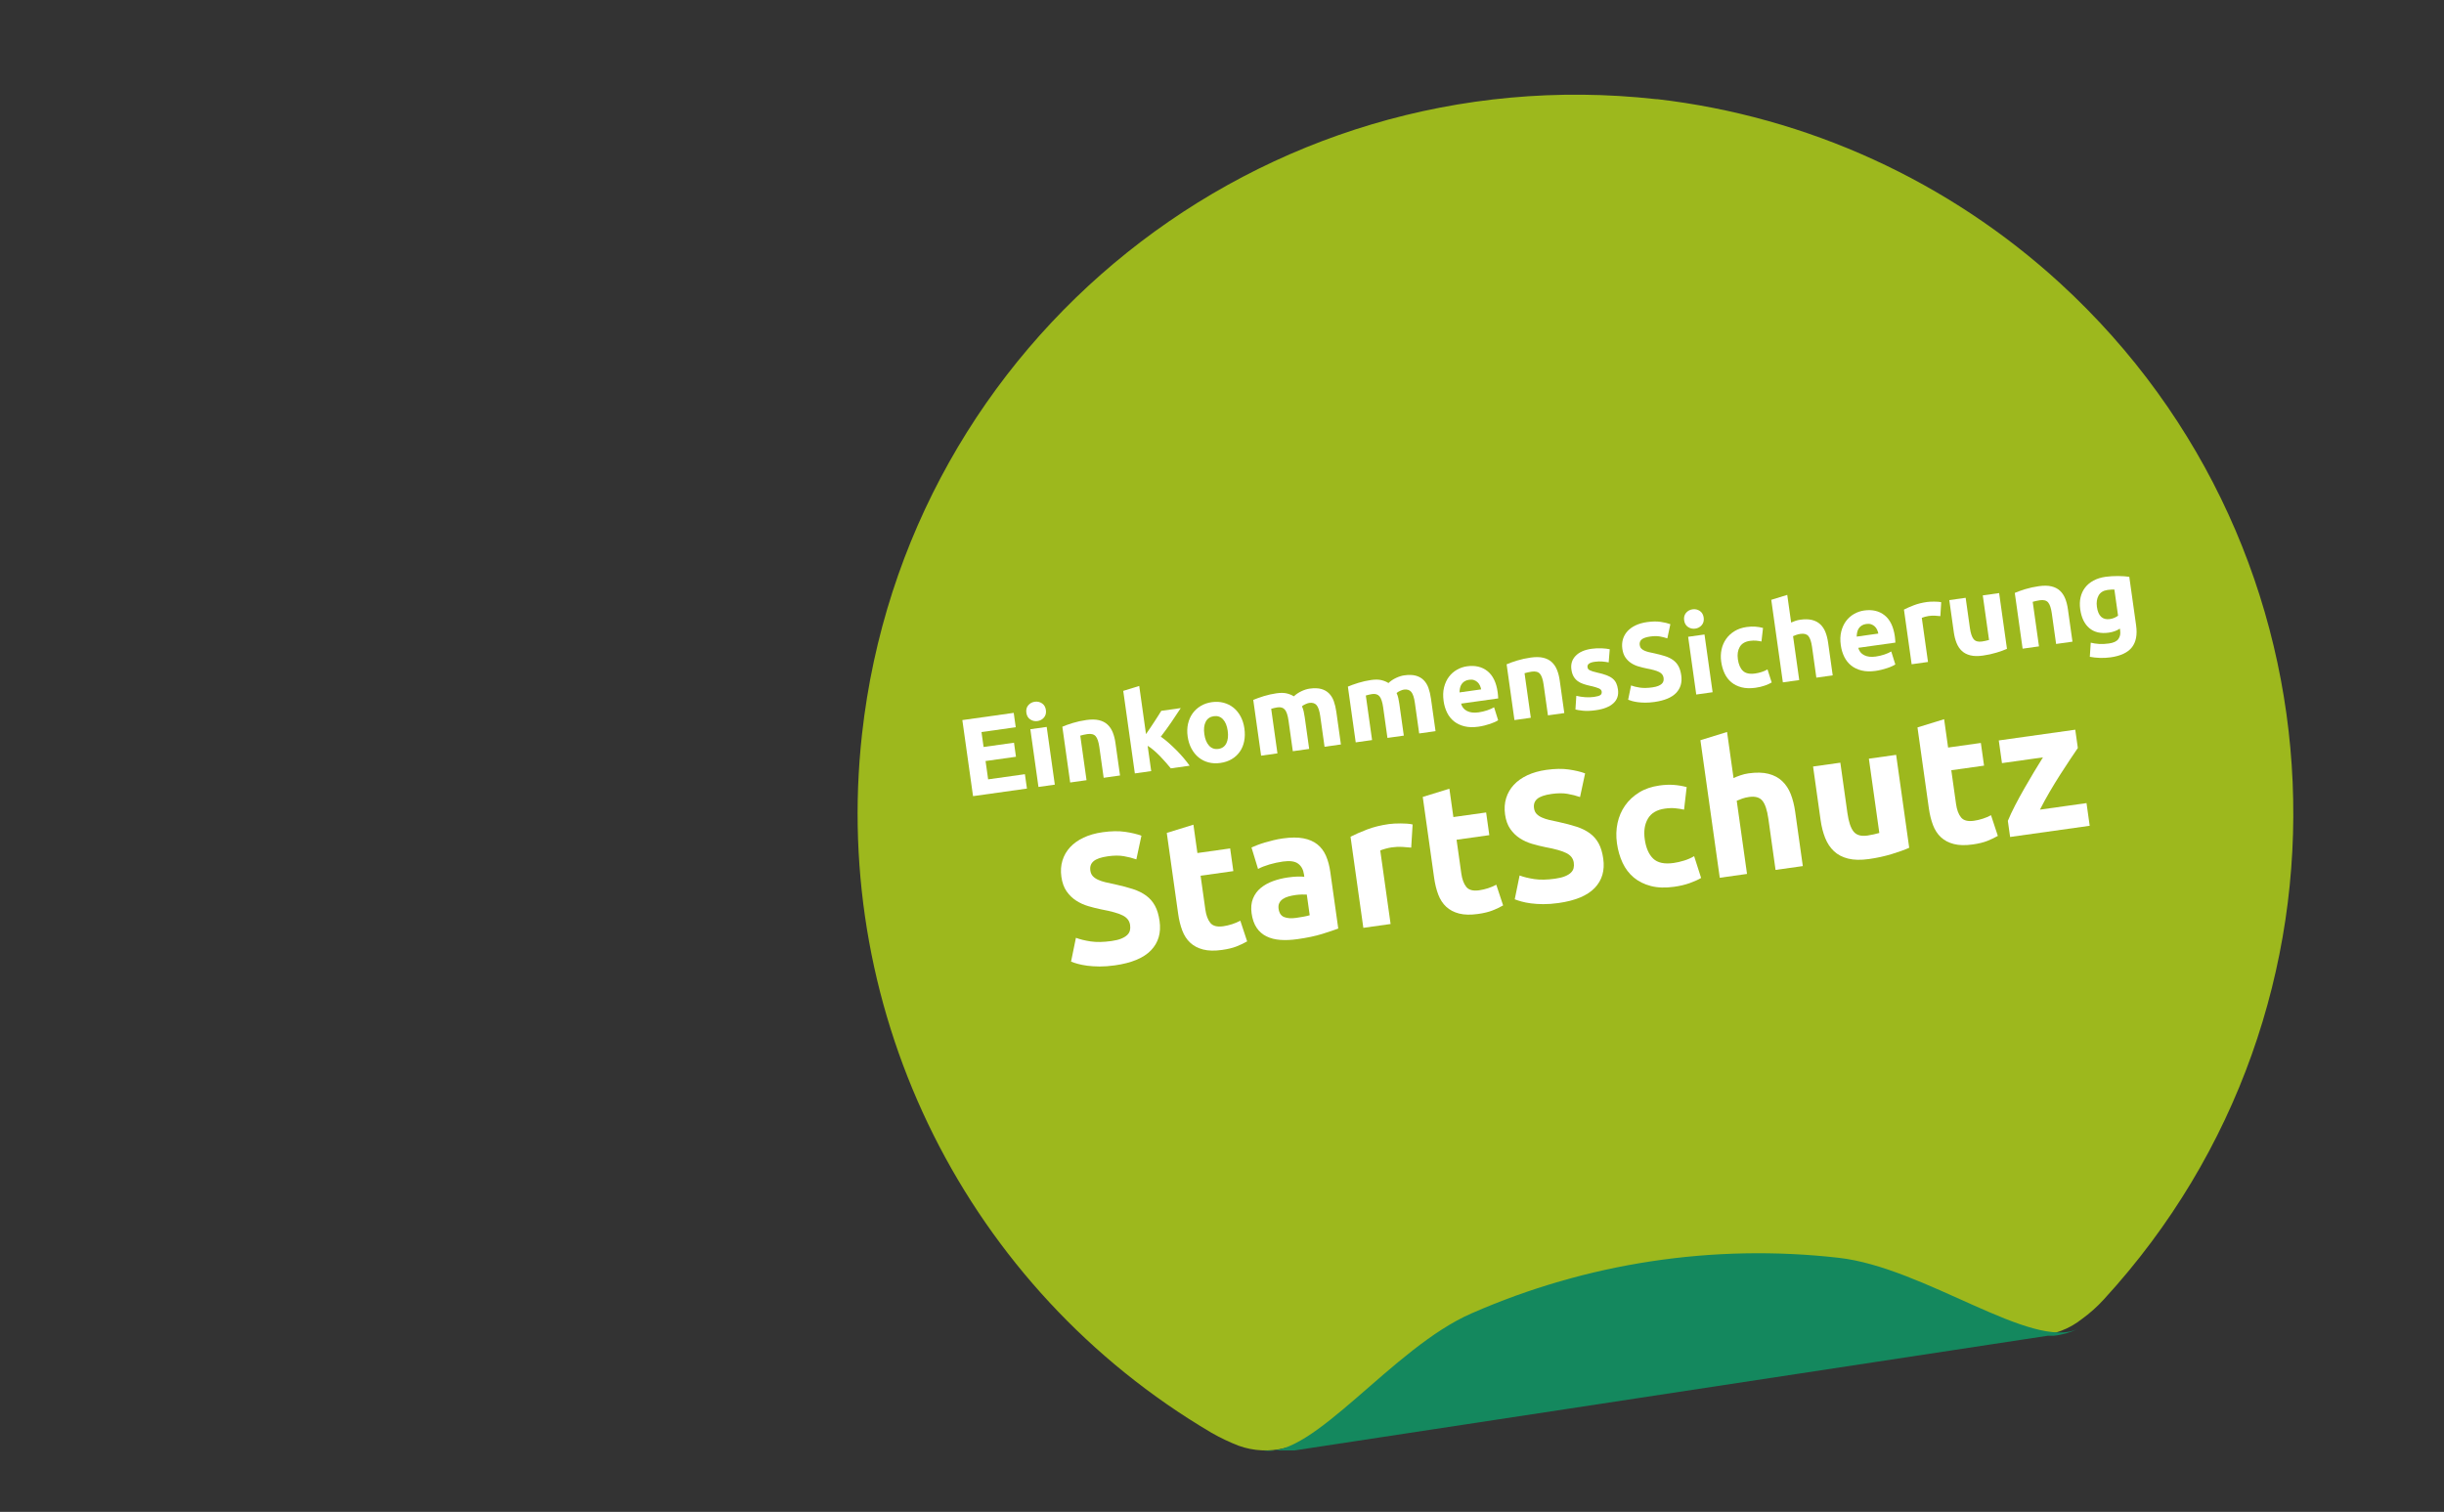
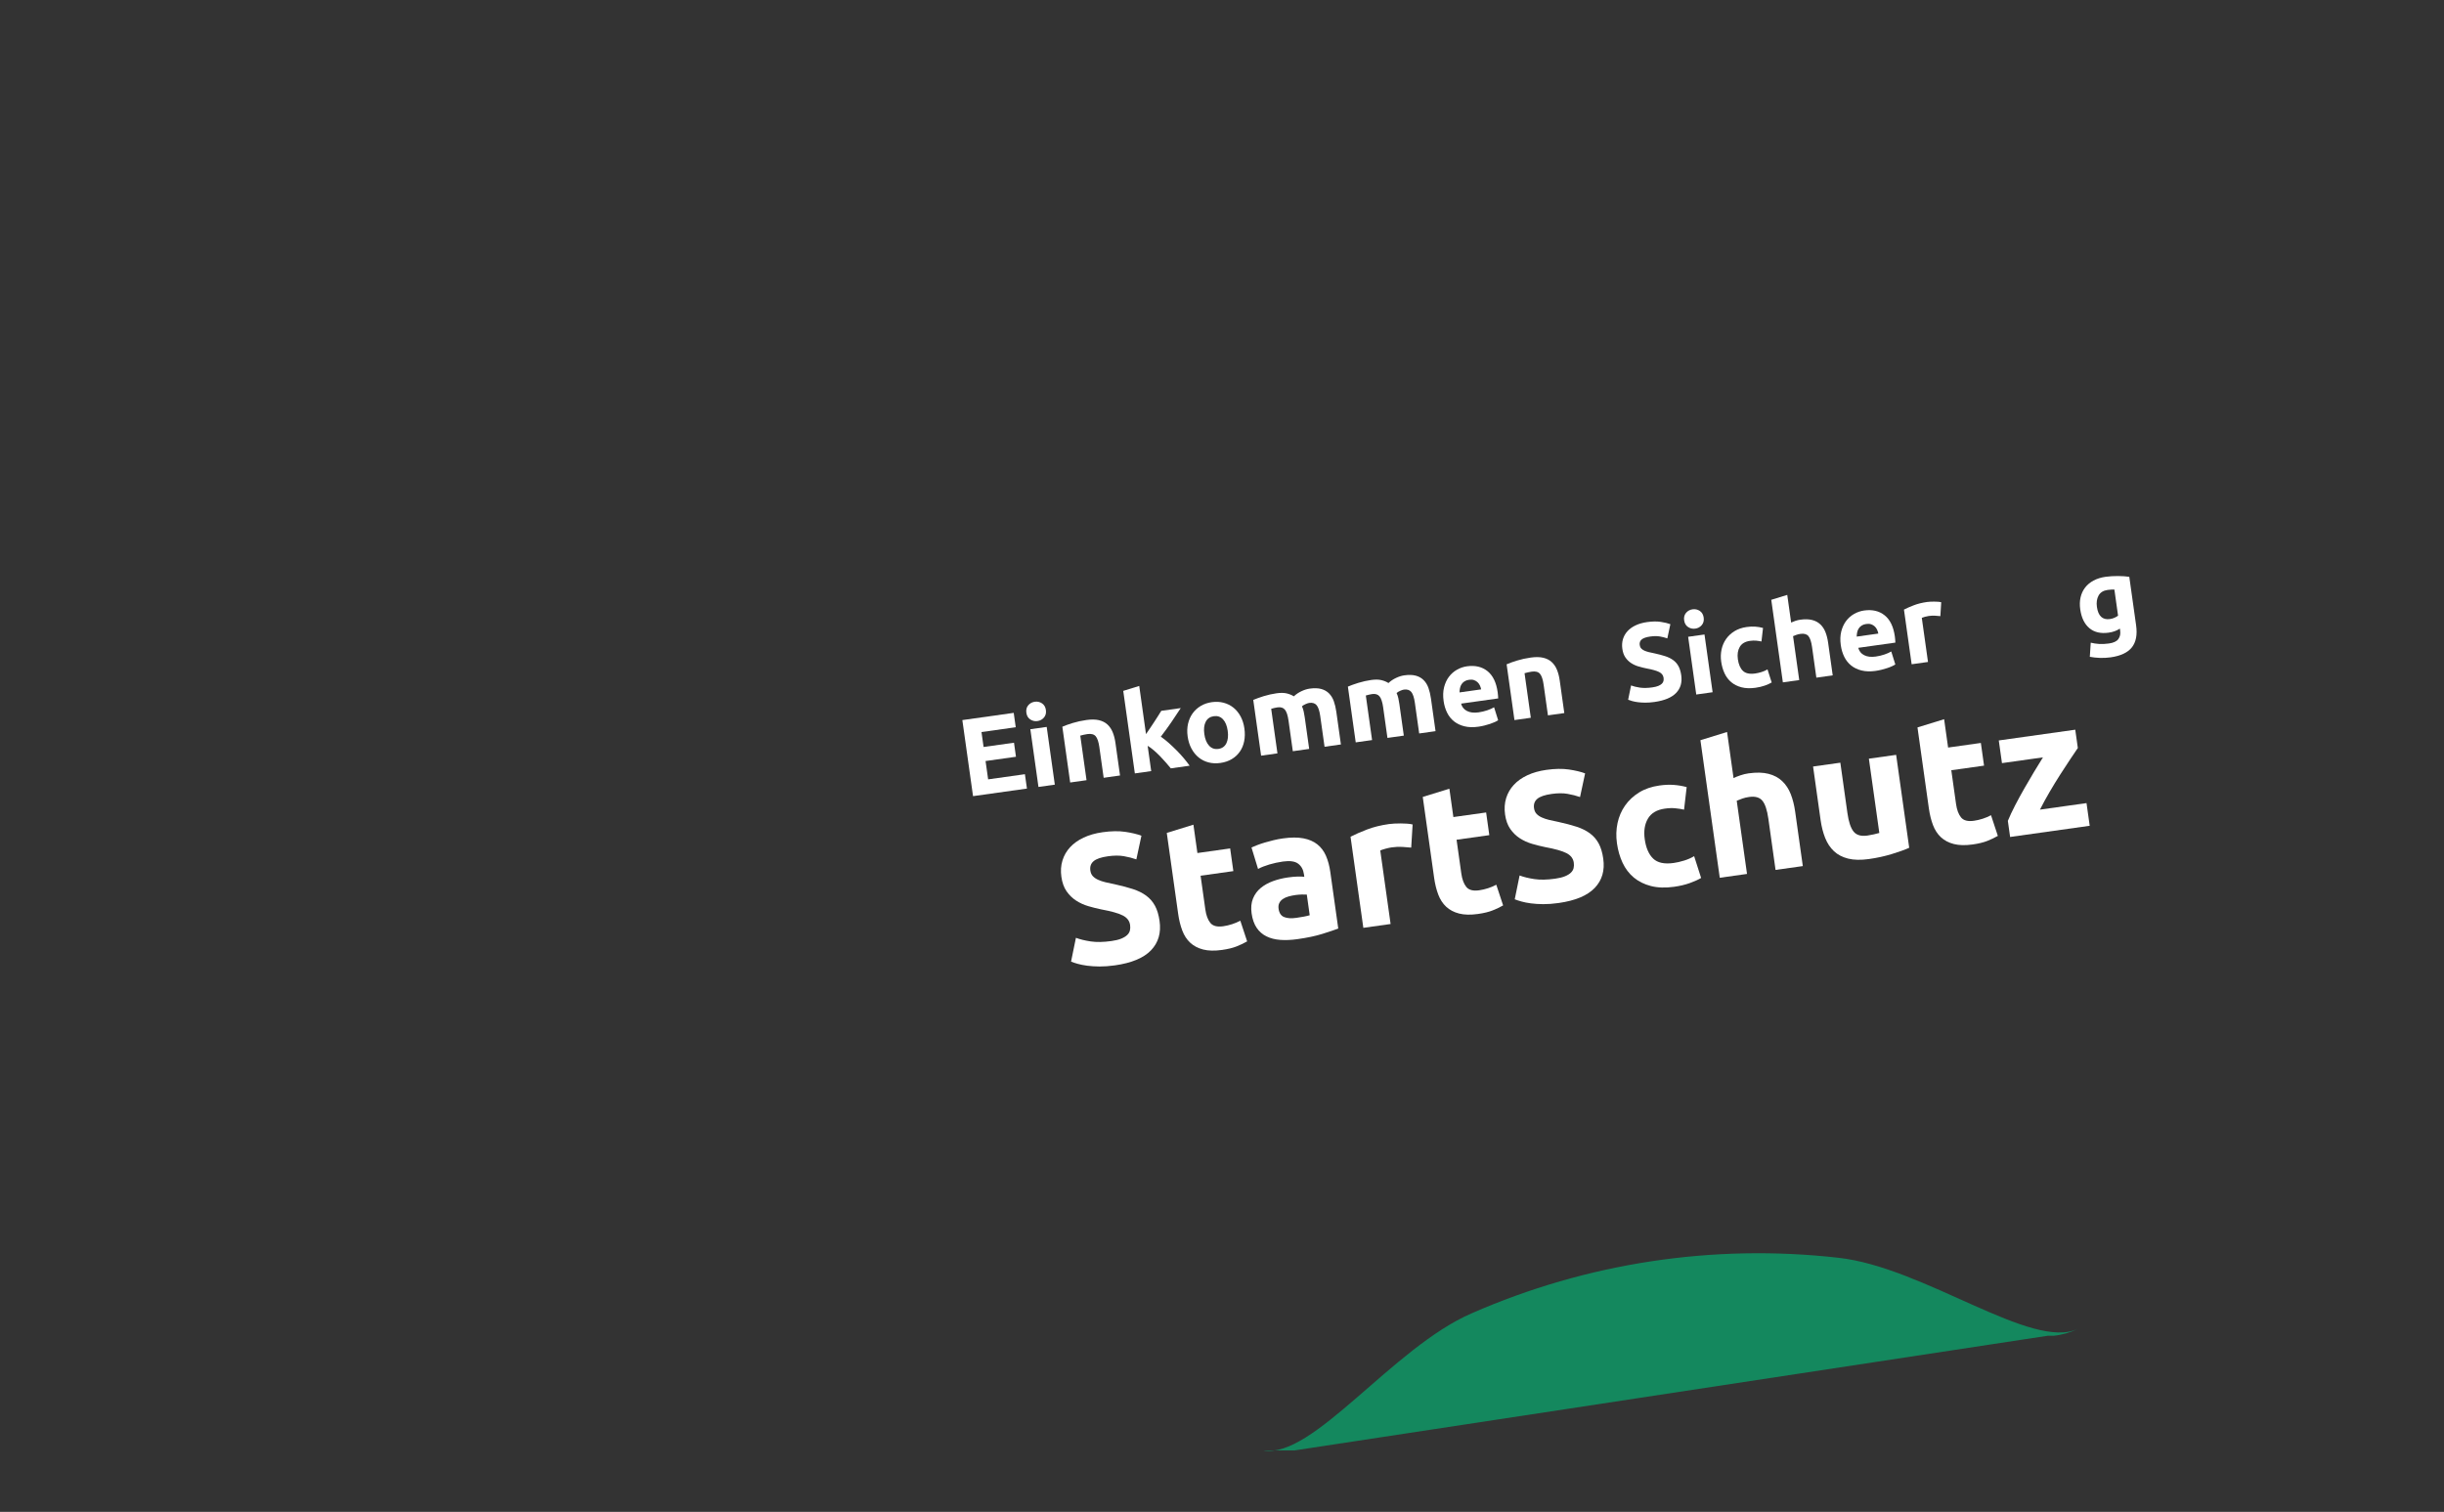
<svg xmlns="http://www.w3.org/2000/svg" id="Ebene_1" data-name="Ebene 1" width="640" height="396" viewBox="0 0 640 396">
  <rect x="0" y="0" width="640" height="396" fill="#333333" stroke="none" />
  <defs>
    <style>
      .cls-1 {
        fill: #fff;
      }

      .cls-2 {
        fill: #9db81d;
      }

      .cls-3 {
        fill: #14885e;
      }

      .cls-4 {
        isolation: isolate;
      }
    </style>
  </defs>
  <g id="Gruppe_980" data-name="Gruppe 980" transform="translate(4 4.3)">
    <g transform="matrix(1, 0, 0, 1, 0, 0)">
-       <path id="Pfad_5755-2" data-name="Pfad 5755-2" class="cls-2" d="M313.218,370.962c2.285,1.312,4.666,2.451,7.122,3.406,3.875,1.401,8.079,1.617,12.077,.619l197.243-29.417c4.17-.241,8.167-1.754,11.451-4.335,2.14-1.544,4.111-3.309,5.883-5.264,70.297-76.616,65.175-195.713-11.441-266.01-29.231-26.821-66.188-43.722-105.595-48.292h-.31c-103.343-11.486-196.43,62.979-207.916,166.323-8.189,73.683,27.626,145.313,91.486,182.971" />
-     </g>
+       </g>
  </g>
  <g id="Gruppe_981" data-name="Gruppe 981" transform="translate(4.96 4.3)">
    <path id="Pfad_5756" data-name="Pfad 5756" class="cls-3" d="M531.221,345.575h1.548c2.262-.223,4.465-.852,6.503-1.858-12.077,5.883-40.255-16.102-62.86-18.579-32.721-3.698-65.838,1.323-95.993,14.554-20.747,8.98-41.494,38.087-54.499,35.92h8.051l197.25-30.036Z" />
  </g>
  <g class="cls-4">
    <path class="cls-1" d="M254.805,208.53l-2.8-19.922,13.454-1.891,.529,3.766-8.97,1.26,.55,3.911,7.963-1.119,.517,3.679-7.963,1.119,.676,4.801,9.629-1.353,.531,3.766-14.115,1.984Z" />
    <path class="cls-1" d="M273.885,185.973c.11,.786-.057,1.439-.502,1.961-.444,.522-1.011,.831-1.701,.928-.69,.096-1.321-.044-1.892-.424-.572-.379-.912-.961-1.022-1.747s.055-1.439,.501-1.962c.444-.52,1.013-.83,1.703-.926,.69-.098,1.32,.044,1.89,.421,.572,.38,.913,.962,1.024,1.748Zm2.337,19.547l-4.284,.602-2.126-15.121,4.284-.602,2.126,15.121Z" />
    <path class="cls-1" d="M278.192,190.351c.698-.313,1.611-.64,2.734-.984,1.126-.345,2.32-.604,3.585-.782,1.284-.18,2.377-.163,3.276,.05,.899,.216,1.643,.595,2.227,1.141,.584,.543,1.041,1.22,1.37,2.033,.329,.814,.567,1.738,.713,2.773l1.2,8.538-4.284,.602-1.128-8.021c-.194-1.378-.515-2.331-.958-2.856-.447-.522-1.167-.714-2.164-.574-.306,.043-.63,.104-.97,.181-.342,.077-.643,.153-.907,.23l1.641,11.671-4.284,.602-2.052-14.603Z" />
    <path class="cls-1" d="M300.099,192.282c.358-.517,.726-1.054,1.106-1.612,.381-.558,.747-1.11,1.099-1.656,.354-.545,.687-1.062,.999-1.554,.312-.491,.578-.917,.8-1.278l5.095-.717c-.854,1.31-1.688,2.563-2.507,3.761-.817,1.197-1.723,2.44-2.715,3.73,.649,.439,1.329,.975,2.044,1.608,.713,.634,1.413,1.294,2.096,1.981,.682,.688,1.317,1.381,1.904,2.081,.587,.702,1.087,1.346,1.504,1.933l-4.927,.693c-.376-.457-.803-.959-1.279-1.51-.477-.55-.98-1.095-1.504-1.639-.526-.543-1.071-1.061-1.636-1.547-.567-.489-1.117-.892-1.647-1.21l.931,6.628-4.284,.602-3.038-21.618,4.186-1.292,1.773,12.617Z" />
    <path class="cls-1" d="M325.866,190.803c.167,1.189,.146,2.301-.06,3.337-.205,1.036-.586,1.951-1.139,2.74-.554,.792-1.258,1.444-2.115,1.953-.857,.512-1.851,.847-2.981,1.006-1.112,.157-2.15,.106-3.114-.15-.964-.254-1.821-.685-2.57-1.295-.75-.606-1.377-1.379-1.879-2.315-.504-.936-.838-1.998-1.005-3.187-.167-1.188-.132-2.296,.104-3.326s.636-1.936,1.2-2.719c.565-.783,1.276-1.43,2.131-1.943,.857-.509,1.822-.84,2.895-.991,1.093-.153,2.12-.102,3.085,.151,.964,.257,1.821,.684,2.569,1.282,.75,.598,1.373,1.36,1.876,2.287,.501,.927,.836,1.983,1.003,3.17Zm-4.371,.614c-.186-1.321-.595-2.323-1.23-3.007-.633-.682-1.438-.956-2.416-.819-.976,.138-1.681,.624-2.11,1.455-.432,.833-.553,1.91-.367,3.231,.186,1.323,.602,2.336,1.247,3.036,.646,.701,1.457,.984,2.435,.846,.978-.137,1.674-.632,2.093-1.482,.417-.849,.534-1.937,.348-3.26Z" />
    <path class="cls-1" d="M337.418,188.74c-.194-1.378-.509-2.331-.943-2.858-.436-.524-1.085-.726-1.948-.605-.268,.037-.543,.092-.827,.161-.283,.069-.558,.14-.819,.217l1.64,11.671-4.282,.602-2.054-14.603c.351-.147,.764-.308,1.238-.483,.474-.172,.976-.343,1.512-.505,.532-.165,1.084-.309,1.652-.438,.569-.129,1.131-.231,1.687-.309,1.091-.153,1.997-.139,2.718,.043,.718,.181,1.325,.433,1.821,.756,.551-.528,1.206-.971,1.967-1.333,.761-.359,1.476-.587,2.147-.681,1.206-.169,2.222-.142,3.046,.083,.824,.227,1.509,.613,2.054,1.165,.547,.548,.965,1.232,1.257,2.05,.29,.82,.509,1.747,.655,2.781l1.2,8.538-4.284,.602-1.128-8.021c-.194-1.378-.51-2.331-.945-2.858-.435-.523-1.084-.726-1.945-.605-.23,.032-.543,.134-.94,.309-.395,.173-.715,.364-.959,.575,.195,.421,.348,.873,.454,1.356,.109,.484,.2,1.005,.279,1.561l1.159,8.25-4.284,.602-1.126-8.021Z" />
    <path class="cls-1" d="M362.199,185.257c-.194-1.378-.509-2.332-.945-2.859-.435-.523-1.084-.726-1.947-.605-.268,.038-.543,.093-.827,.161s-.558,.141-.819,.218l1.64,11.671-4.284,.602-2.052-14.603c.351-.147,.762-.308,1.236-.482,.474-.173,.978-.343,1.514-.505,.532-.165,1.084-.31,1.652-.438,.569-.13,1.131-.232,1.687-.309,1.091-.154,1.997-.139,2.718,.043,.718,.181,1.325,.433,1.821,.755,.551-.527,1.206-.971,1.967-1.333,.761-.359,1.476-.586,2.147-.68,1.206-.17,2.222-.143,3.046,.083,.824,.226,1.507,.613,2.054,1.165,.547,.548,.965,1.231,1.257,2.049,.29,.821,.509,1.747,.655,2.781l1.2,8.538-4.284,.602-1.128-8.021c-.194-1.378-.51-2.332-.945-2.858-.435-.524-1.084-.726-1.947-.605-.23,.032-.543,.134-.939,.308-.395,.173-.715,.365-.959,.576,.195,.421,.346,.873,.454,1.355,.107,.484,.2,1.005,.279,1.561l1.159,8.25-4.284,.602-1.126-8.021Z" />
    <path class="cls-1" d="M378.032,183.619c-.187-1.342-.148-2.546,.123-3.608,.271-1.065,.695-1.978,1.271-2.745,.578-.765,1.277-1.38,2.101-1.848,.824-.468,1.695-.765,2.616-.895,2.145-.302,3.934,.117,5.364,1.254,1.43,1.139,2.325,2.981,2.682,5.531,.036,.249,.063,.522,.087,.822,.022,.301,.041,.567,.054,.801l-9.718,1.366c.221,.867,.731,1.508,1.532,1.922,.8,.416,1.813,.539,3.041,.366,.784-.11,1.547-.291,2.284-.541,.736-.251,1.329-.514,1.78-.793l1.063,3.398c-.213,.148-.504,.304-.871,.473-.369,.17-.78,.329-1.238,.482-.457,.153-.95,.296-1.479,.428-.528,.134-1.06,.238-1.597,.313-1.361,.191-2.572,.156-3.635-.106-1.063-.26-1.973-.694-2.733-1.3-.761-.606-1.366-1.368-1.816-2.281-.452-.914-.754-1.925-.912-3.037Zm9.831-3.054c-.069-.361-.181-.706-.334-1.036-.156-.331-.362-.613-.619-.851-.258-.237-.567-.42-.928-.544-.359-.126-.787-.153-1.287-.083-.479,.067-.879,.206-1.202,.418-.321,.21-.58,.466-.772,.767s-.324,.638-.4,1.01-.115,.744-.121,1.116l5.662-.796Z" />
    <path class="cls-1" d="M394.533,174.001c.698-.313,1.611-.641,2.734-.985,1.126-.344,2.32-.604,3.585-.782,1.284-.18,2.377-.164,3.276,.05,.901,.216,1.643,.595,2.227,1.141,.584,.543,1.041,1.22,1.37,2.033,.329,.814,.567,1.738,.713,2.773l1.2,8.538-4.284,.602-1.128-8.021c-.194-1.378-.515-2.331-.958-2.856-.446-.522-1.167-.714-2.164-.575-.306,.043-.63,.106-.97,.182-.342,.076-.643,.153-.907,.23l1.641,11.671-4.284,.602-2.052-14.603Z" />
-     <path class="cls-1" d="M417.427,182.538c.786-.11,1.331-.264,1.635-.464,.304-.199,.425-.518,.364-.961-.049-.345-.302-.617-.759-.817-.46-.199-1.142-.402-2.051-.606-.706-.153-1.35-.326-1.934-.521-.583-.189-1.093-.445-1.529-.765-.436-.32-.795-.724-1.08-1.211-.282-.488-.476-1.095-.578-1.825-.198-1.417,.17-2.613,1.109-3.586,.939-.972,2.326-1.587,4.167-1.845,.92-.129,1.813-.173,2.677-.129,.868,.046,1.562,.129,2.088,.25l-.279,3.439c-.523-.102-1.085-.178-1.69-.23-.602-.052-1.268-.027-1.996,.076-1.342,.188-1.961,.656-1.855,1.403,.024,.173,.074,.322,.151,.45,.076,.125,.209,.238,.398,.339,.191,.1,.444,.204,.761,.306,.318,.103,.72,.211,1.203,.32,.988,.214,1.813,.449,2.473,.701,.661,.25,1.197,.55,1.606,.891,.409,.343,.72,.742,.931,1.201,.211,.457,.361,1.002,.449,1.632,.211,1.493-.192,2.7-1.206,3.621-1.013,.923-2.545,1.529-4.596,1.817-1.342,.189-2.474,.229-3.397,.126-.923-.106-1.569-.21-1.936-.316l.23-3.579c.769,.184,1.548,.306,2.337,.361,.789,.057,1.558,.03,2.306-.075Z" />
    <path class="cls-1" d="M432.7,180.04c.633-.089,1.147-.215,1.545-.38,.397-.161,.707-.352,.931-.569s.367-.456,.427-.72c.061-.263,.069-.548,.027-.855-.091-.65-.474-1.147-1.148-1.493-.674-.345-1.794-.661-3.358-.951-.684-.136-1.373-.309-2.066-.516-.693-.204-1.331-.497-1.91-.875-.583-.376-1.079-.863-1.496-1.46-.416-.597-.688-1.355-.817-2.273-.129-.92-.072-1.774,.167-2.559,.241-.787,.643-1.483,1.202-2.09,.561-.607,1.271-1.111,2.133-1.515,.862-.406,1.857-.687,2.989-.846,1.342-.188,2.52-.208,3.539-.057,1.017,.151,1.866,.353,2.548,.609l-.797,3.719c-.597-.211-1.251-.376-1.962-.503-.71-.124-1.545-.12-2.504,.015-1.073,.15-1.822,.409-2.251,.773-.428,.363-.598,.85-.513,1.462,.052,.365,.181,.661,.387,.884,.209,.227,.485,.416,.828,.573,.345,.157,.734,.288,1.17,.394,.435,.105,.913,.209,1.435,.311,1.09,.237,2.044,.491,2.863,.755,.819,.266,1.517,.613,2.095,1.039,.578,.428,1.039,.959,1.383,1.594,.343,.636,.583,1.434,.717,2.392,.261,1.86-.187,3.394-1.347,4.601-1.159,1.209-3.052,1.998-5.678,2.367-.88,.124-1.684,.182-2.407,.177-.724-.007-1.37-.048-1.939-.124-.567-.076-1.06-.173-1.477-.291-.416-.117-.77-.232-1.06-.349l.764-3.742c.639,.243,1.414,.432,2.323,.569,.907,.135,1.994,.114,3.259-.063Z" />
    <path class="cls-1" d="M446.138,161.765c.11,.786-.057,1.439-.501,1.96-.444,.522-1.013,.832-1.703,.928-.688,.097-1.32-.044-1.892-.423-.57-.38-.91-.962-1.021-1.747s.057-1.439,.499-1.962c.446-.521,1.013-.83,1.703-.927s1.321,.044,1.892,.421c.572,.381,.912,.963,1.022,1.749Zm2.337,19.546l-4.284,.602-2.125-15.121,4.284-.602,2.125,15.121Z" />
    <path class="cls-1" d="M450.718,173.285c-.153-1.091-.12-2.144,.098-3.163,.219-1.017,.613-1.933,1.183-2.747,.57-.813,1.303-1.497,2.203-2.054,.898-.555,1.961-.92,3.188-1.092,.805-.113,1.553-.144,2.244-.095s1.37,.162,2.041,.343l-.409,3.546c-.425-.098-.885-.17-1.38-.216-.496-.047-1.041-.031-1.635,.054-1.265,.177-2.153,.704-2.665,1.577-.513,.873-.679,1.951-.499,3.234,.192,1.362,.633,2.374,1.323,3.041,.688,.665,1.761,.895,3.219,.691,.517-.072,1.066-.199,1.646-.379,.581-.18,1.106-.409,1.575-.691l1.095,3.422c-.466,.283-1.065,.551-1.791,.81-.726,.258-1.54,.451-2.44,.578-1.38,.194-2.597,.154-3.652-.118-1.054-.271-1.951-.717-2.693-1.337-.742-.618-1.329-1.39-1.762-2.315-.433-.927-.729-1.955-.888-3.088Z" />
    <path class="cls-1" d="M466.872,178.726l-3.038-21.618,4.186-1.292,1.019,7.245c.274-.136,.63-.28,1.068-.428,.439-.151,.868-.254,1.29-.313,1.227-.172,2.271-.148,3.133,.071,.862,.221,1.58,.603,2.155,1.151,.575,.544,1.022,1.223,1.342,2.037,.32,.816,.553,1.74,.699,2.775l1.199,8.538-4.284,.602-1.126-8.021c-.194-1.378-.51-2.331-.943-2.858-.436-.524-1.134-.72-2.092-.585-.383,.054-.739,.139-1.063,.253-.326,.115-.619,.228-.876,.343l1.616,11.499-4.284,.602Z" />
    <path class="cls-1" d="M482.039,169.002c-.189-1.342-.146-2.545,.123-3.608,.271-1.065,.695-1.978,1.271-2.745,.576-.765,1.276-1.379,2.099-1.848,.824-.467,1.696-.765,2.616-.895,2.147-.302,3.934,.117,5.364,1.254,1.432,1.139,2.325,2.981,2.684,5.531,.035,.249,.063,.523,.085,.823s.041,.566,.054,.8l-9.716,1.366c.221,.867,.729,1.509,1.531,1.923,.802,.416,1.814,.538,3.041,.366,.786-.111,1.548-.291,2.284-.542,.737-.25,1.331-.514,1.78-.792l1.065,3.398c-.214,.147-.504,.304-.873,.472-.367,.171-.778,.33-1.236,.482-.458,.153-.95,.296-1.479,.428-.529,.133-1.062,.237-1.599,.313-1.361,.191-2.572,.156-3.633-.106-1.063-.261-1.975-.695-2.734-1.301s-1.364-1.368-1.816-2.281c-.45-.915-.754-1.926-.91-3.038Zm9.831-3.053c-.069-.361-.183-.707-.335-1.037-.154-.33-.361-.613-.619-.851-.258-.237-.567-.42-.926-.544-.359-.126-.789-.153-1.287-.083-.479,.068-.879,.206-1.202,.418-.321,.21-.58,.467-.772,.767-.192,.302-.326,.638-.4,1.01-.076,.372-.117,.743-.123,1.115l5.664-.795Z" />
    <path class="cls-1" d="M508.115,161.381c-.397-.044-.862-.08-1.394-.113-.532-.032-1.096-.006-1.688,.077-.269,.038-.587,.106-.953,.206-.369,.102-.644,.193-.827,.276l1.624,11.557-4.282,.602-2.013-14.317c.728-.376,1.599-.756,2.61-1.144,1.011-.385,2.158-.669,3.441-.85,.23-.033,.51-.057,.841-.073,.329-.017,.66-.024,.994-.024,.331,.003,.665,.016,1,.036,.335,.022,.625,.063,.869,.128l-.222,3.637Z" />
-     <path class="cls-1" d="M525.559,169.949c-.699,.315-1.611,.643-2.734,.987-1.125,.344-2.318,.604-3.585,.781-1.284,.181-2.377,.159-3.278-.068-.901-.224-1.644-.613-2.23-1.165-.587-.554-1.046-1.246-1.377-2.079-.332-.832-.572-1.767-.717-2.802l-1.184-8.423,4.284-.602,1.112,7.906c.194,1.38,.515,2.35,.965,2.911,.45,.565,1.173,.775,2.17,.635,.306-.043,.63-.103,.972-.18,.34-.079,.643-.154,.906-.23l-1.64-11.672,4.282-.602,2.052,14.603Z" />
-     <path class="cls-1" d="M527.604,155.299c.699-.313,1.611-.641,2.736-.985s2.318-.603,3.583-.781c1.284-.18,2.377-.164,3.276,.05,.901,.216,1.643,.595,2.227,1.14,.584,.543,1.041,1.221,1.37,2.033,.329,.814,.567,1.739,.713,2.774l1.2,8.538-4.284,.602-1.128-8.021c-.194-1.378-.513-2.33-.958-2.855-.446-.522-1.167-.715-2.162-.575-.307,.043-.632,.105-.972,.181-.342,.077-.643,.154-.907,.23l1.641,11.671-4.284,.602-2.052-14.603Z" />
    <path class="cls-1" d="M559.374,163.79c.346,2.474-.024,4.396-1.11,5.771-1.087,1.373-2.944,2.244-5.569,2.614-.92,.129-1.851,.178-2.794,.146-.942-.035-1.825-.131-2.649-.288l.243-3.699c.709,.175,1.443,.285,2.202,.335,.759,.05,1.608,.009,2.548-.122,1.225-.172,2.055-.562,2.488-1.171,.432-.608,.589-1.334,.469-2.177l-.076-.548c-.43,.277-.882,.502-1.356,.676-.474,.175-.999,.301-1.573,.382-2.09,.294-3.777-.098-5.062-1.179s-2.084-2.731-2.396-4.955c-.156-1.11-.128-2.146,.09-3.107,.217-.957,.611-1.809,1.181-2.554,.569-.743,1.307-1.362,2.216-1.851s1.966-.817,3.174-.988c.518-.072,1.052-.125,1.606-.153,.553-.03,1.102-.043,1.649-.043,.548,.003,1.074,.02,1.577,.058,.504,.036,.956,.085,1.356,.146l1.786,12.705Zm-10.266-4.83c.335,2.396,1.473,3.458,3.408,3.186,.441-.062,.844-.179,1.211-.347,.369-.168,.676-.347,.921-.539l-.962-6.842c-.216-.009-.469-.006-.759,.005-.293,.012-.63,.043-1.014,.098-1.131,.158-1.921,.652-2.372,1.477-.45,.826-.595,1.815-.433,2.963Z" />
  </g>
  <g class="cls-4">
    <path class="cls-1" d="M291.052,246.481c1.054-.148,1.912-.359,2.574-.632s1.18-.589,1.553-.95c.372-.362,.608-.761,.71-1.2,.101-.438,.117-.912,.044-1.424-.153-1.085-.791-1.914-1.914-2.49-1.123-.575-2.988-1.102-5.597-1.583-1.14-.232-2.287-.517-3.443-.86-1.156-.342-2.218-.828-3.185-1.458-.969-.628-1.8-1.441-2.493-2.433-.693-.995-1.147-2.26-1.362-3.793-.216-1.534-.123-2.953,.28-4.265,.402-1.31,1.069-2.471,2.002-3.482,.934-1.01,2.117-1.852,3.553-2.526s3.096-1.143,4.982-1.408c2.235-.313,4.202-.346,5.898-.096s3.111,.587,4.246,1.016l-1.328,6.196c-.992-.35-2.082-.627-3.268-.835-1.186-.209-2.577-.202-4.174,.022-1.789,.252-3.041,.682-3.753,1.287-.713,.605-.997,1.417-.854,2.44,.085,.608,.301,1.099,.646,1.474,.346,.373,.808,.693,1.381,.954s1.224,.48,1.948,.652c.724,.178,1.521,.35,2.394,.52,1.814,.397,3.404,.816,4.769,1.258,1.366,.444,2.529,1.024,3.493,1.734,.962,.712,1.731,1.595,2.303,2.655,.573,1.06,.972,2.389,1.195,3.986,.436,3.1-.312,5.654-2.244,7.669-1.933,2.013-5.086,3.328-9.463,3.944-1.469,.206-2.807,.302-4.013,.296-1.206-.011-2.284-.08-3.229-.206-.947-.128-1.767-.29-2.463-.485-.695-.195-1.285-.389-1.767-.581l1.274-6.239c1.066,.403,2.355,.718,3.87,.947,1.514,.227,3.325,.192,5.434-.104Z" />
    <path class="cls-1" d="M305.539,218.16l6.977-2.153,1.044,7.424,8.576-1.206,.836,5.942-8.577,1.206,1.246,8.864c.211,1.503,.643,2.662,1.296,3.482,.652,.819,1.777,1.117,3.375,.893,.765-.109,1.547-.29,2.34-.548s1.509-.562,2.144-.913l1.788,5.418c-.813,.472-1.729,.91-2.747,1.314-1.019,.403-2.295,.715-3.827,.929-1.948,.274-3.599,.236-4.95-.112-1.351-.346-2.476-.939-3.375-1.772-.901-.835-1.597-1.903-2.088-3.2-.491-1.299-.85-2.763-1.08-4.393l-2.977-21.176Z" />
    <path class="cls-1" d="M335.938,219.602c2.107-.296,3.898-.302,5.371-.022,1.473,.282,2.695,.811,3.668,1.586,.972,.776,1.723,1.778,2.254,3.005,.531,1.228,.907,2.626,1.126,4.189l2.088,14.854c-.992,.369-2.375,.832-4.153,1.391-1.778,.558-3.961,1.021-6.547,1.384-1.63,.228-3.128,.293-4.493,.191-1.367-.101-2.575-.411-3.624-.932-1.051-.518-1.906-1.269-2.564-2.252-.66-.983-1.098-2.241-1.314-3.774-.206-1.468-.085-2.756,.362-3.862s1.123-2.03,2.029-2.778c.904-.743,1.977-1.342,3.216-1.794,1.238-.45,2.545-.772,3.919-.965,.928-.131,1.756-.206,2.485-.228,.731-.019,1.326,.002,1.792,.066l-.095-.671c-.17-1.213-.676-2.136-1.512-2.767-.838-.632-2.167-.821-3.989-.565-1.213,.172-2.399,.428-3.556,.77-1.156,.342-2.144,.734-2.961,1.173l-1.718-5.621c.397-.184,.898-.395,1.499-.625,.603-.232,1.263-.455,1.983-.671,.72-.214,1.479-.421,2.284-.613,.803-.195,1.619-.35,2.451-.468Zm3.511,20.809c.702-.098,1.37-.208,2.007-.329,.633-.121,1.137-.241,1.512-.361l-.761-5.413c-.298-.024-.737-.027-1.321-.011-.583,.019-1.115,.061-1.594,.128-.671,.095-1.296,.222-1.876,.384-.58,.165-1.077,.389-1.493,.674-.416,.288-.724,.639-.926,1.06-.202,.419-.261,.915-.181,1.49,.158,1.12,.641,1.841,1.452,2.166,.811,.328,1.871,.397,3.181,.213Z" />
    <path class="cls-1" d="M369.548,222.012c-.661-.069-1.435-.131-2.322-.186-.888-.055-1.827-.011-2.818,.128-.447,.063-.975,.178-1.588,.345-.611,.167-1.071,.321-1.377,.461l2.707,19.26-7.139,1.003-3.353-23.861c1.214-.625,2.665-1.26,4.349-1.906,1.685-.643,3.597-1.115,5.738-1.416,.383-.054,.85-.095,1.4-.124,.55-.028,1.101-.039,1.657-.038,.553,.006,1.109,.025,1.668,.06,.559,.038,1.041,.107,1.447,.213l-.37,6.061Z" />
    <path class="cls-1" d="M372.569,208.738l6.977-2.153,1.044,7.424,8.576-1.205,.835,5.942-8.576,1.205,1.246,8.864c.211,1.503,.643,2.663,1.295,3.484,.654,.819,1.778,1.117,3.375,.893,.767-.109,1.547-.29,2.342-.548,.794-.26,1.509-.562,2.144-.913l1.788,5.416c-.814,.472-1.729,.912-2.748,1.315-1.017,.403-2.293,.713-3.826,.929-1.95,.274-3.6,.236-4.95-.112-1.353-.346-2.477-.939-3.375-1.772-.901-.835-1.595-1.903-2.088-3.2-.491-1.299-.852-2.764-1.08-4.394l-2.977-21.176Z" />
    <path class="cls-1" d="M407.237,230.152c1.055-.148,1.912-.359,2.575-.632,.661-.271,1.18-.587,1.553-.948,.37-.362,.608-.762,.709-1.2,.102-.439,.117-.913,.046-1.425-.153-1.085-.792-1.914-1.914-2.49-1.125-.575-2.989-1.102-5.597-1.583-1.14-.232-2.288-.517-3.444-.86-1.154-.342-2.216-.828-3.185-1.458-.967-.628-1.799-1.44-2.492-2.433-.695-.994-1.148-2.259-1.364-3.791-.214-1.534-.121-2.955,.28-4.265,.402-1.312,1.069-2.471,2.003-3.482,.932-1.01,2.115-1.852,3.553-2.526,1.436-.674,3.095-1.143,4.982-1.41,2.235-.313,4.202-.345,5.898-.096,1.696,.252,3.111,.587,4.246,1.016l-1.328,6.196c-.994-.35-2.084-.627-3.27-.835-1.184-.209-2.577-.202-4.174,.024-1.789,.25-3.04,.68-3.752,1.285-.713,.606-.999,1.419-.854,2.441,.085,.608,.299,1.099,.646,1.473s.806,.693,1.38,.954c.575,.261,1.224,.48,1.948,.654,.726,.176,1.523,.35,2.396,.52,1.814,.397,3.404,.816,4.769,1.258,1.364,.444,2.529,1.022,3.492,1.732,.964,.712,1.731,1.597,2.304,2.655,.572,1.06,.97,2.389,1.195,3.986,.435,3.1-.313,5.656-2.244,7.67-1.934,2.011-5.087,3.328-9.463,3.942-1.469,.206-2.808,.304-4.015,.296-1.206-.011-2.282-.079-3.227-.206-.948-.128-1.769-.29-2.463-.485-.696-.195-1.285-.389-1.767-.581l1.273-6.237c1.066,.403,2.356,.718,3.871,.947,1.512,.225,3.325,.191,5.432-.106Z" />
    <path class="cls-1" d="M423.42,220.843c-.255-1.822-.202-3.58,.162-5.278,.364-1.695,1.022-3.219,1.972-4.575,.95-1.354,2.172-2.495,3.671-3.424,1.499-.926,3.27-1.534,5.314-1.821,1.342-.189,2.588-.243,3.741-.159,1.151,.082,2.285,.274,3.402,.572l-.684,5.911c-.707-.162-1.474-.282-2.298-.362-.825-.079-1.736-.05-2.725,.09-2.107,.296-3.589,1.172-4.443,2.629-.854,1.455-1.129,3.254-.83,5.394,.32,2.268,1.054,3.955,2.203,5.064,1.148,1.109,2.937,1.493,5.364,1.151,.862-.121,1.778-.331,2.745-.63,.967-.298,1.843-.684,2.624-1.151l1.827,5.705c-.781,.469-1.777,.917-2.986,1.347-1.21,.433-2.566,.753-4.067,.964-2.299,.323-4.33,.258-6.086-.195-1.758-.454-3.254-1.197-4.49-2.227-1.236-1.032-2.216-2.318-2.937-3.863-.721-1.542-1.214-3.255-1.48-5.139Z" />
    <path class="cls-1" d="M450.346,229.907l-5.064-36.029,6.977-2.155,1.696,12.075c.457-.228,1.051-.466,1.781-.715,.729-.249,1.446-.424,2.15-.521,2.043-.288,3.783-.247,5.219,.12,1.436,.369,2.633,1.006,3.593,1.915,.958,.909,1.703,2.041,2.236,3.399s.92,2.9,1.162,4.624l2,14.23-7.139,1.003-1.877-13.367c-.324-2.299-.849-3.889-1.575-4.763-.724-.876-1.887-1.202-3.482-.976-.639,.09-1.232,.23-1.773,.421-.543,.191-1.032,.381-1.46,.572l2.693,19.164-7.138,1.003Z" />
    <path class="cls-1" d="M499.956,222.056c-1.165,.523-2.682,1.068-4.556,1.641-1.874,.572-3.865,1.01-5.974,1.306-2.14,.301-3.961,.261-5.464-.112-1.503-.376-2.74-1.024-3.717-1.947-.978-.921-1.742-2.076-2.295-3.463-.554-1.388-.951-2.945-1.194-4.67l-1.973-14.039,7.139-1.003,1.852,13.176c.323,2.301,.86,3.919,1.61,4.856,.751,.939,1.958,1.29,3.618,1.055,.51-.071,1.051-.172,1.619-.301,.567-.129,1.071-.255,1.509-.383l-2.734-19.454,7.139-1.003,3.421,24.341Z" />
    <path class="cls-1" d="M502.122,190.531l6.977-2.153,1.043,7.424,8.577-1.205,.835,5.942-8.576,1.205,1.246,8.864c.211,1.503,.643,2.662,1.296,3.482,.652,.819,1.777,1.118,3.375,.893,.765-.107,1.545-.29,2.34-.548,.794-.258,1.509-.562,2.144-.912l1.788,5.416c-.813,.472-1.729,.91-2.747,1.314-1.019,.403-2.295,.715-3.827,.931-1.95,.274-3.599,.236-4.95-.113-1.353-.345-2.477-.937-3.375-1.772-.901-.833-1.597-1.903-2.088-3.2-.491-1.299-.85-2.763-1.08-4.393l-2.977-21.176Z" />
    <path class="cls-1" d="M544.116,195.915c-.488,.72-1.142,1.692-1.966,2.914-.824,1.227-1.704,2.57-2.64,4.037-.937,1.468-1.873,2.999-2.807,4.596-.934,1.599-1.77,3.134-2.511,4.604l12.195-1.714,.835,5.941-20.843,2.929-.592-4.216c.51-1.244,1.142-2.596,1.898-4.052,.756-1.458,1.559-2.931,2.408-4.418,.85-1.488,1.698-2.934,2.542-4.341,.844-1.405,1.627-2.679,2.345-3.822l-10.732,1.509-.835-5.942,20.027-2.814,.674,4.791Z" />
  </g>
</svg>